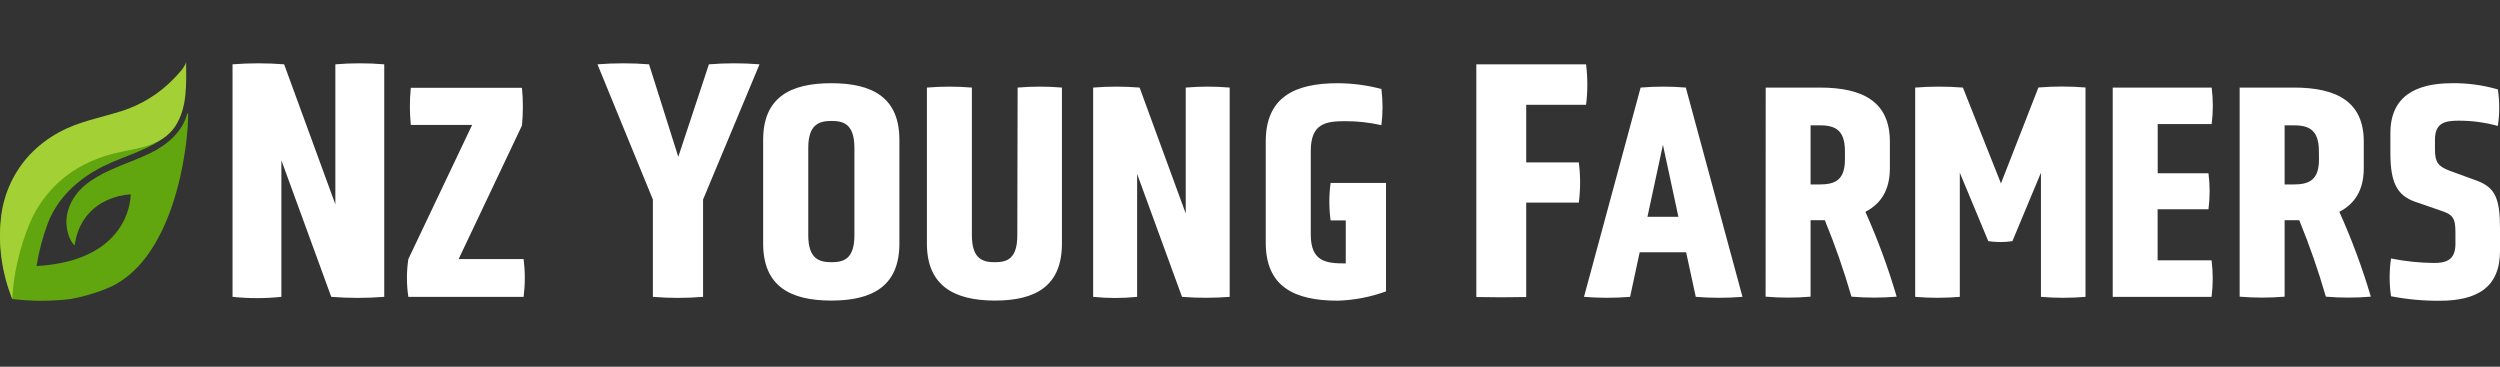
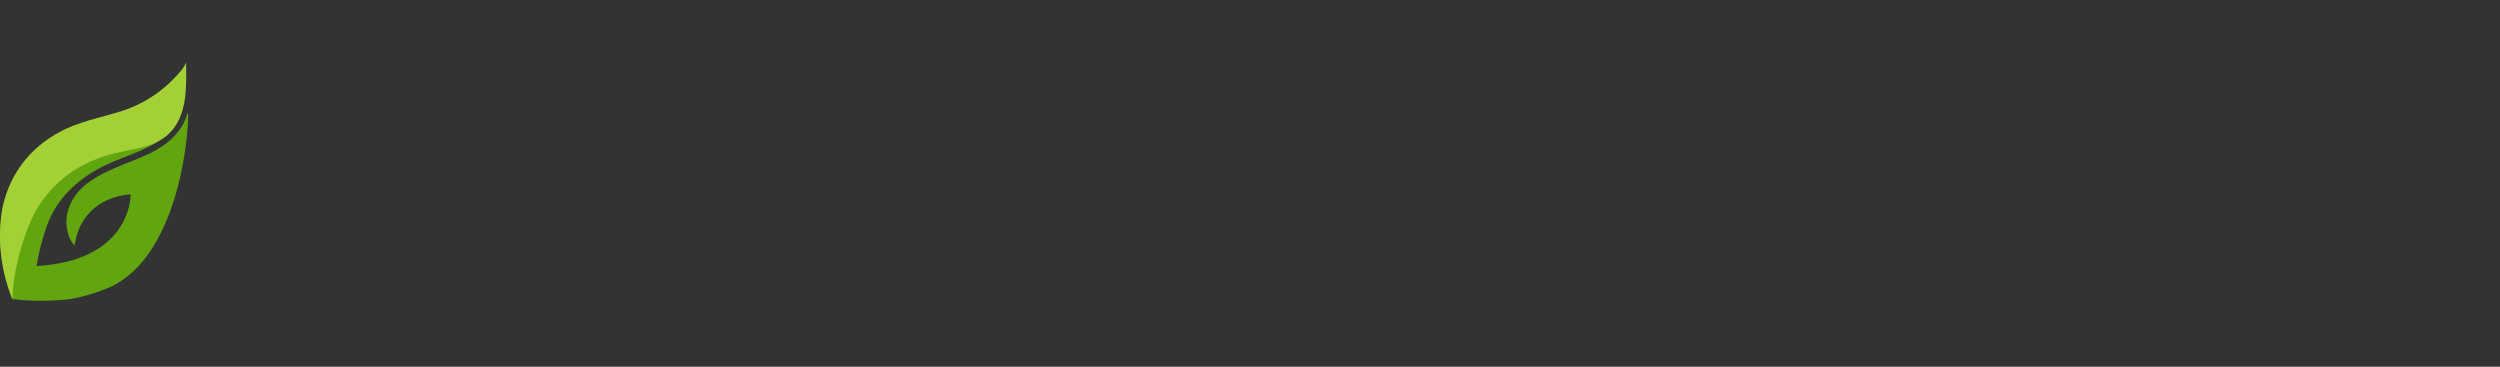
<svg xmlns="http://www.w3.org/2000/svg" width="484" height="71" viewBox="0 0 484 71" fill="none">
  <rect x="0" y="0" width="484" height="71" fill="#333333" stroke="none" />
-   <path fill-rule="evenodd" clip-rule="evenodd" d="M36.254 21.968C35.365 25.502 32.377 28.038 29.141 29.62C26.651 30.849 23.984 31.723 21.441 32.881C17.84 34.525 14.497 36.619 13.243 40.542C12.354 43.193 13.128 46.154 14.355 47.444C14.355 47.444 14.453 47.444 14.461 47.391C14.47 47.338 14.524 47.055 14.559 46.887C14.706 46.031 14.945 45.193 15.271 44.386C15.668 43.436 16.194 42.544 16.835 41.735C17.633 40.758 18.599 39.929 19.689 39.288C21.081 38.495 22.61 37.971 24.197 37.741C24.535 37.688 24.882 37.644 25.22 37.617C25.24 37.615 25.261 37.621 25.276 37.635C25.291 37.648 25.3 37.668 25.3 37.688C25.3 38.784 24.713 50.501 7.073 51.509C7.524 48.667 8.263 45.879 9.278 43.184C11.154 38.298 15.093 34.719 19.636 32.368L20.063 32.156C24.331 30.044 29.256 28.993 32.849 25.732C34.484 24.248 34.849 22.198 35.258 20.2C35.762 17.67 35.986 15.092 35.925 12.512C34.147 16.339 30.59 18.99 26.829 20.766C24.096 22.059 21.206 22.998 18.231 23.558C15.53 24.146 12.948 25.182 10.594 26.625C8.793 27.662 7.144 28.94 5.695 30.424C3.267 32.964 1.556 36.094 0.733 39.5C-0.411 44.479 -0.159 49.675 1.462 54.522C1.462 54.619 1.791 55.582 1.951 56.121C2.111 56.66 2.334 57.739 2.36 57.889C2.387 58.039 2.36 57.889 2.36 57.889V57.809C2.355 57.85 2.382 57.889 2.423 57.898C6.15 58.341 9.916 58.341 13.643 57.898V57.898C15.681 57.522 17.683 56.975 19.627 56.263L19.965 56.121C33.782 51.35 36.494 28.136 36.423 21.994C36.405 21.967 36.376 21.949 36.344 21.944C36.312 21.939 36.279 21.948 36.254 21.968Z" fill="#61A60E" />
+   <path fill-rule="evenodd" clip-rule="evenodd" d="M36.254 21.968C35.365 25.502 32.377 28.038 29.141 29.62C26.651 30.849 23.984 31.723 21.441 32.881C17.84 34.525 14.497 36.619 13.243 40.542C12.354 43.193 13.128 46.154 14.355 47.444C14.355 47.444 14.453 47.444 14.461 47.391C14.47 47.338 14.524 47.055 14.559 46.887C14.706 46.031 14.945 45.193 15.271 44.386C15.668 43.436 16.194 42.544 16.835 41.735C17.633 40.758 18.599 39.929 19.689 39.288C21.081 38.495 22.61 37.971 24.197 37.741C24.535 37.688 24.882 37.644 25.22 37.617C25.24 37.615 25.261 37.621 25.276 37.635C25.291 37.648 25.3 37.668 25.3 37.688C25.3 38.784 24.713 50.501 7.073 51.509C7.524 48.667 8.263 45.879 9.278 43.184C11.154 38.298 15.093 34.719 19.636 32.368L20.063 32.156C24.331 30.044 29.256 28.993 32.849 25.732C35.762 17.67 35.986 15.092 35.925 12.512C34.147 16.339 30.59 18.99 26.829 20.766C24.096 22.059 21.206 22.998 18.231 23.558C15.53 24.146 12.948 25.182 10.594 26.625C8.793 27.662 7.144 28.94 5.695 30.424C3.267 32.964 1.556 36.094 0.733 39.5C-0.411 44.479 -0.159 49.675 1.462 54.522C1.462 54.619 1.791 55.582 1.951 56.121C2.111 56.66 2.334 57.739 2.36 57.889C2.387 58.039 2.36 57.889 2.36 57.889V57.809C2.355 57.85 2.382 57.889 2.423 57.898C6.15 58.341 9.916 58.341 13.643 57.898V57.898C15.681 57.522 17.683 56.975 19.627 56.263L19.965 56.121C33.782 51.35 36.494 28.136 36.423 21.994C36.405 21.967 36.376 21.949 36.344 21.944C36.312 21.939 36.279 21.948 36.254 21.968Z" fill="#61A60E" />
  <path fill-rule="evenodd" clip-rule="evenodd" d="M5.89 42.928C7.795 38.562 11.041 34.906 15.164 32.483C17.537 31.129 20.103 30.139 22.775 29.55C25.38 28.94 28.109 28.666 30.528 27.393C31.916 26.699 33.099 25.657 33.96 24.371C36.316 20.837 36.058 16.056 36.032 12V12C35.8 13.096 34.253 14.572 33.666 15.208C30.831 18.162 27.284 20.348 23.361 21.561C19.014 22.896 15.19 23.567 11.509 25.564C9.36 26.724 7.409 28.215 5.73 29.983C2.756 33.2 0.848 37.246 0.262 41.576C-0.443 47.103 0.282 52.718 2.369 57.889C2.486 55.508 2.817 53.142 3.356 50.819C3.951 48.116 4.799 45.474 5.89 42.928V42.928Z" fill="#A2D035" />
-   <path fill-rule="evenodd" clip-rule="evenodd" d="M54.476 57.469V31.034L64.132 57.469C67.546 57.739 70.976 57.739 74.389 57.469V12.453C71.24 12.191 68.074 12.191 64.925 12.453V39.558L55.007 12.453C51.683 12.192 48.344 12.192 45.02 12.453V57.469C48.163 57.8 51.333 57.8 54.476 57.469ZM79.056 50.155C78.691 52.579 78.691 55.044 79.056 57.469H101.373C101.678 55.04 101.678 52.583 101.373 50.155H88.791L101.051 24.303C101.286 21.874 101.286 19.427 101.051 16.998H79.535C79.291 19.389 79.291 21.799 79.535 24.19H91.403L79.056 50.155ZM126.397 38.627L115.67 12.453C118.994 12.192 122.333 12.192 125.657 12.453L131.317 30.363L137.246 12.453C140.506 12.191 143.782 12.191 147.042 12.453L136.114 38.627V57.469C132.881 57.739 129.631 57.739 126.397 57.469V38.627ZM174.121 47.16C174.121 55.431 168.845 58.191 160.939 58.191C153.032 58.191 147.747 55.431 147.747 47.16V27.081C147.747 18.87 152.972 16.11 160.939 16.11C168.906 16.11 174.121 18.87 174.121 27.081V47.16ZM165.414 28.639C165.414 24.025 163.316 23.415 160.982 23.415C158.649 23.415 156.48 24.016 156.48 28.639V45.54C156.48 50.155 158.64 50.764 160.982 50.764C163.324 50.764 165.414 50.163 165.414 45.54V28.639ZM197.012 16.954C199.866 16.71 202.735 16.71 205.589 16.954V47.16C205.589 55.37 200.495 58.191 192.641 58.191C184.787 58.191 179.45 55.37 179.45 47.16V16.954C182.347 16.713 185.26 16.713 188.157 16.954V45.54C188.157 50.094 190.203 50.764 192.598 50.764C194.992 50.764 196.951 50.102 196.951 45.54L197.012 16.954ZM220.147 57.469V33.672L228.837 57.469C231.909 57.712 234.995 57.712 238.067 57.469V16.954C235.236 16.71 232.39 16.71 229.56 16.954V41.334L220.626 16.954C217.633 16.711 214.625 16.711 211.632 16.954V57.469C214.462 57.765 217.316 57.765 220.147 57.469ZM260.54 42.667H257.605C257.279 40.26 257.279 37.82 257.605 35.414H268.333V56.407C265.333 57.508 262.175 58.117 258.981 58.209C250.596 58.209 245.05 55.51 245.05 46.994V27.377C245.05 18.87 250.57 16.11 258.981 16.11C261.835 16.124 264.676 16.498 267.436 17.224C267.732 19.551 267.732 21.907 267.436 24.234C265.136 23.712 262.785 23.453 260.427 23.459C256.709 23.459 253.766 23.877 253.766 29.214V45.418C253.766 50.642 256.709 50.999 260.427 50.999H260.54V42.667ZM295.473 57.504V39.219H305.66C305.991 36.634 305.991 34.019 305.66 31.434H295.473V20.289H307.062C307.391 17.687 307.391 15.055 307.062 12.453H285.817V57.504C289.082 57.573 292.147 57.573 295.473 57.504ZM317.441 48.84H326.436L328.299 57.469C331.31 57.713 334.335 57.713 337.346 57.469L326.375 16.954C323.463 16.711 320.536 16.711 317.624 16.954L306.662 57.469C309.632 57.713 312.616 57.713 315.586 57.469L317.441 48.84ZM318.947 41.97L321.943 28.039L324.938 41.97H318.947ZM341.839 16.954H352.331C360.663 16.954 365.879 19.706 365.879 27.403V32.558C365.879 36.815 364.138 39.454 361.142 41.012C363.528 46.343 365.55 51.83 367.194 57.434C364.282 57.678 361.355 57.678 358.443 57.434C356.994 52.41 355.273 47.469 353.288 42.632H350.528V57.434C347.631 57.679 344.718 57.679 341.821 57.434L341.839 16.954ZM357.181 29.24C357.181 24.887 354.96 24.26 352.209 24.26H350.528V35.71H352.209C354.96 35.71 357.181 35.109 357.181 30.912V29.24ZM395.126 33.437L389.606 46.681C388.057 46.924 386.479 46.924 384.93 46.681L379.419 33.437V57.469C376.545 57.713 373.655 57.713 370.781 57.469V16.954C373.856 16.711 376.945 16.711 380.019 16.954L387.386 35.509L394.639 16.937C397.673 16.693 400.721 16.693 403.755 16.937V57.469C400.884 57.713 397.997 57.713 395.126 57.469V33.437ZM409.023 16.954V57.469H428.161C428.457 55.121 428.457 52.746 428.161 50.399H417.713V40.516H427.56C427.857 38.203 427.857 35.863 427.56 33.55H417.73V24.025H428.179C428.475 21.677 428.475 19.302 428.179 16.954H409.023ZM444.087 16.954H433.595V57.434C436.492 57.679 439.404 57.679 442.302 57.434V42.632H445.132C447.116 47.469 448.837 52.41 450.286 57.434C453.184 57.675 456.096 57.675 458.993 57.434C457.335 51.829 455.299 46.342 452.898 41.012C455.885 39.454 457.626 36.815 457.626 32.558V27.403C457.626 19.706 452.419 16.954 444.087 16.954ZM443.965 24.26C446.716 24.26 448.937 24.887 448.937 29.24L448.954 30.912C448.954 35.109 446.734 35.71 443.982 35.71H442.302V24.26H443.965ZM472.315 58.226C479.647 58.226 484 55.588 484 48.57V44.225C484 38.409 483.051 36.31 479.568 34.996L474.292 33.071C472.071 32.235 471.41 31.452 471.41 28.996V27.02C471.41 23.781 473.36 23.363 475.972 23.363C478.544 23.354 481.104 23.697 483.582 24.382C483.939 22.038 483.939 19.655 483.582 17.311C480.701 16.474 477.71 16.069 474.71 16.11C467.64 16.11 462.781 18.687 462.781 25.757V29.71C462.781 35.344 464.096 37.86 467.579 39.062L472.611 40.803C474.832 41.526 475.371 42.188 475.371 44.939V47.255C475.371 50.433 473.447 50.912 471.175 50.912C468.396 50.882 465.627 50.59 462.903 50.042C462.546 52.467 462.546 54.931 462.903 57.356C466.004 57.956 469.157 58.248 472.315 58.226Z" fill="white" />
</svg>